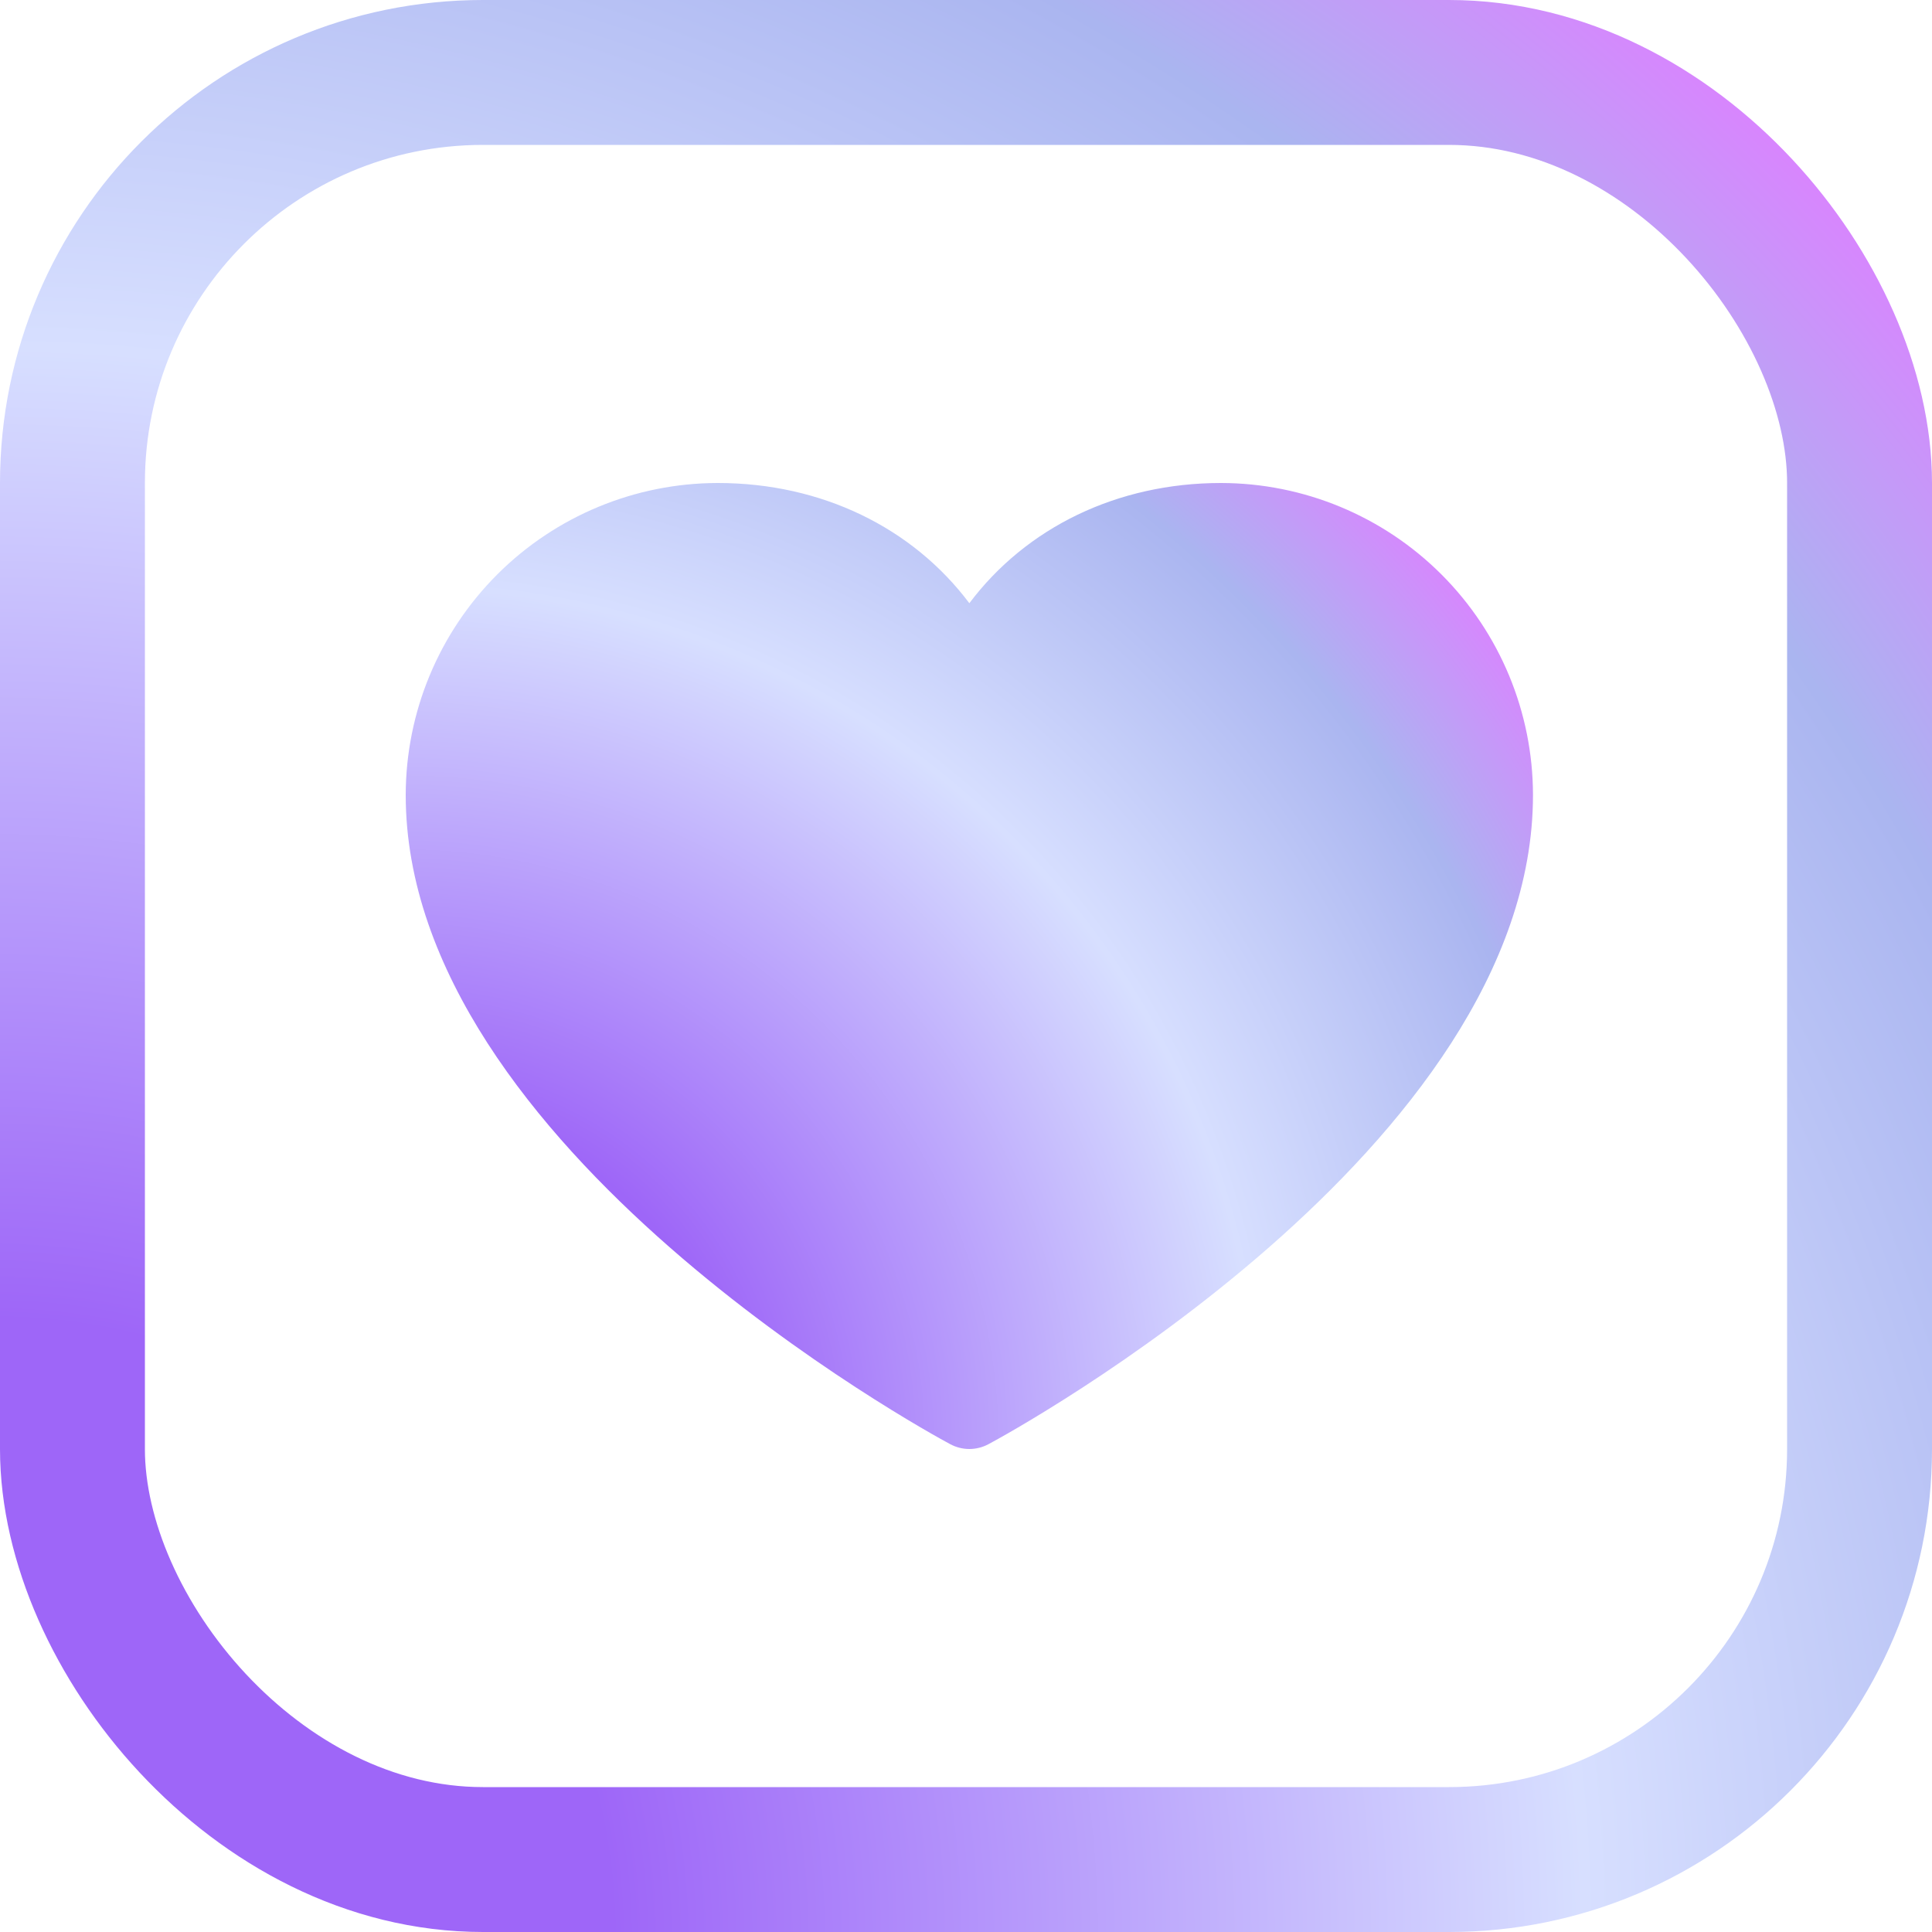
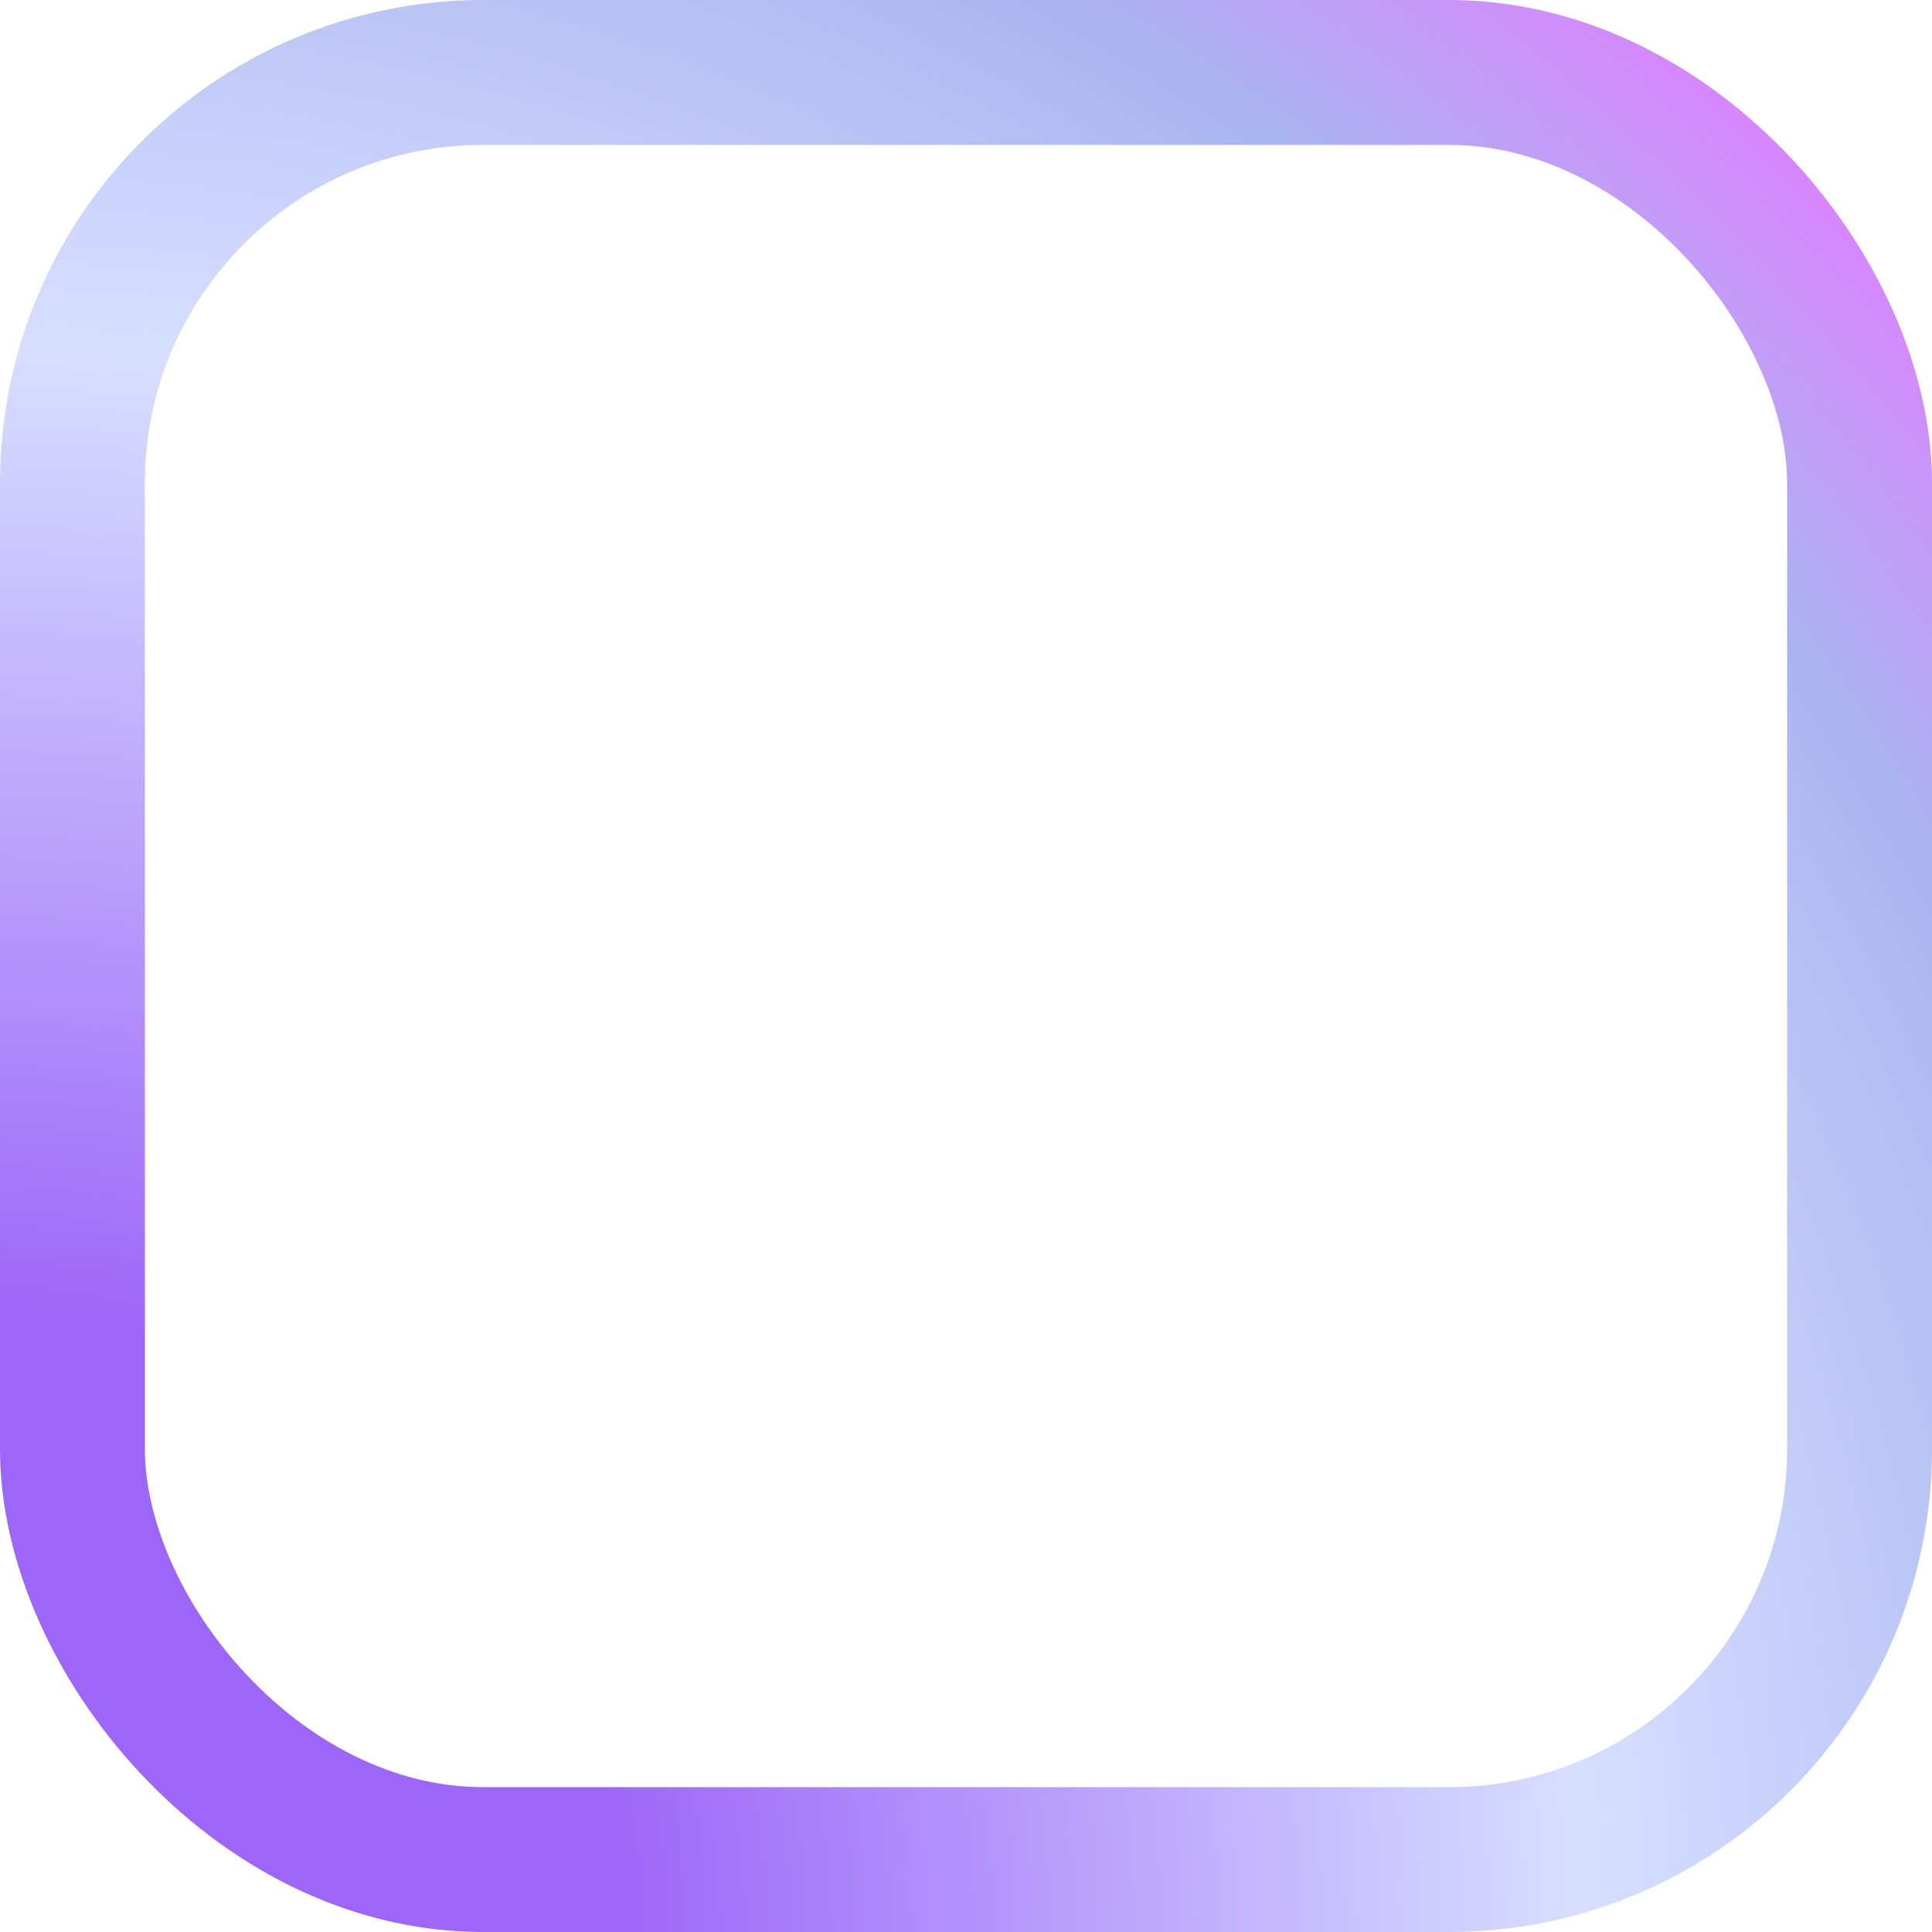
<svg xmlns="http://www.w3.org/2000/svg" width="200" height="200" viewBox="0 0 200 200" fill="none">
  <rect x="7.5" y="7.5" width="185" height="185" rx="42.5" stroke="url(#paint0_radial_381_2)" stroke-width="15" />
-   <path d="M158.694 82.299C158.694 118.766 104.624 148.284 102.322 149.503C101.715 149.829 101.036 150 100.347 150C99.658 150 98.98 149.829 98.373 149.503C96.07 148.284 42 118.766 42 82.299C42.01 73.736 45.416 65.526 51.471 59.471C57.526 53.416 65.736 50.01 74.299 50C85.057 50 94.476 54.626 100.347 62.446C106.218 54.626 115.637 50 126.395 50C134.958 50.01 143.168 53.416 149.223 59.471C155.278 65.526 158.685 73.736 158.694 82.299Z" fill="url(#paint1_radial_381_2)" />
  <defs>
    <radialGradient id="paint0_radial_381_2" cx="0" cy="0" r="1" gradientUnits="userSpaceOnUse" gradientTransform="translate(2.98068e-05 200) rotate(-45) scale(282.843 283.043)">
      <stop offset="0.225" stop-color="#9E66F8" />
      <stop offset="0.578" stop-color="#D7DFFF" />
      <stop offset="0.803" stop-color="#AAB5F0" />
      <stop offset="0.93" stop-color="#DC81FF" />
    </radialGradient>
    <radialGradient id="paint1_radial_381_2" cx="0" cy="0" r="1" gradientUnits="userSpaceOnUse" gradientTransform="translate(42 150) rotate(-40.595) scale(153.68 151.974)">
      <stop offset="0.225" stop-color="#9E66F8" />
      <stop offset="0.578" stop-color="#D7DFFF" />
      <stop offset="0.803" stop-color="#AAB5F0" />
      <stop offset="0.93" stop-color="#DC81FF" />
    </radialGradient>
  </defs>
</svg>